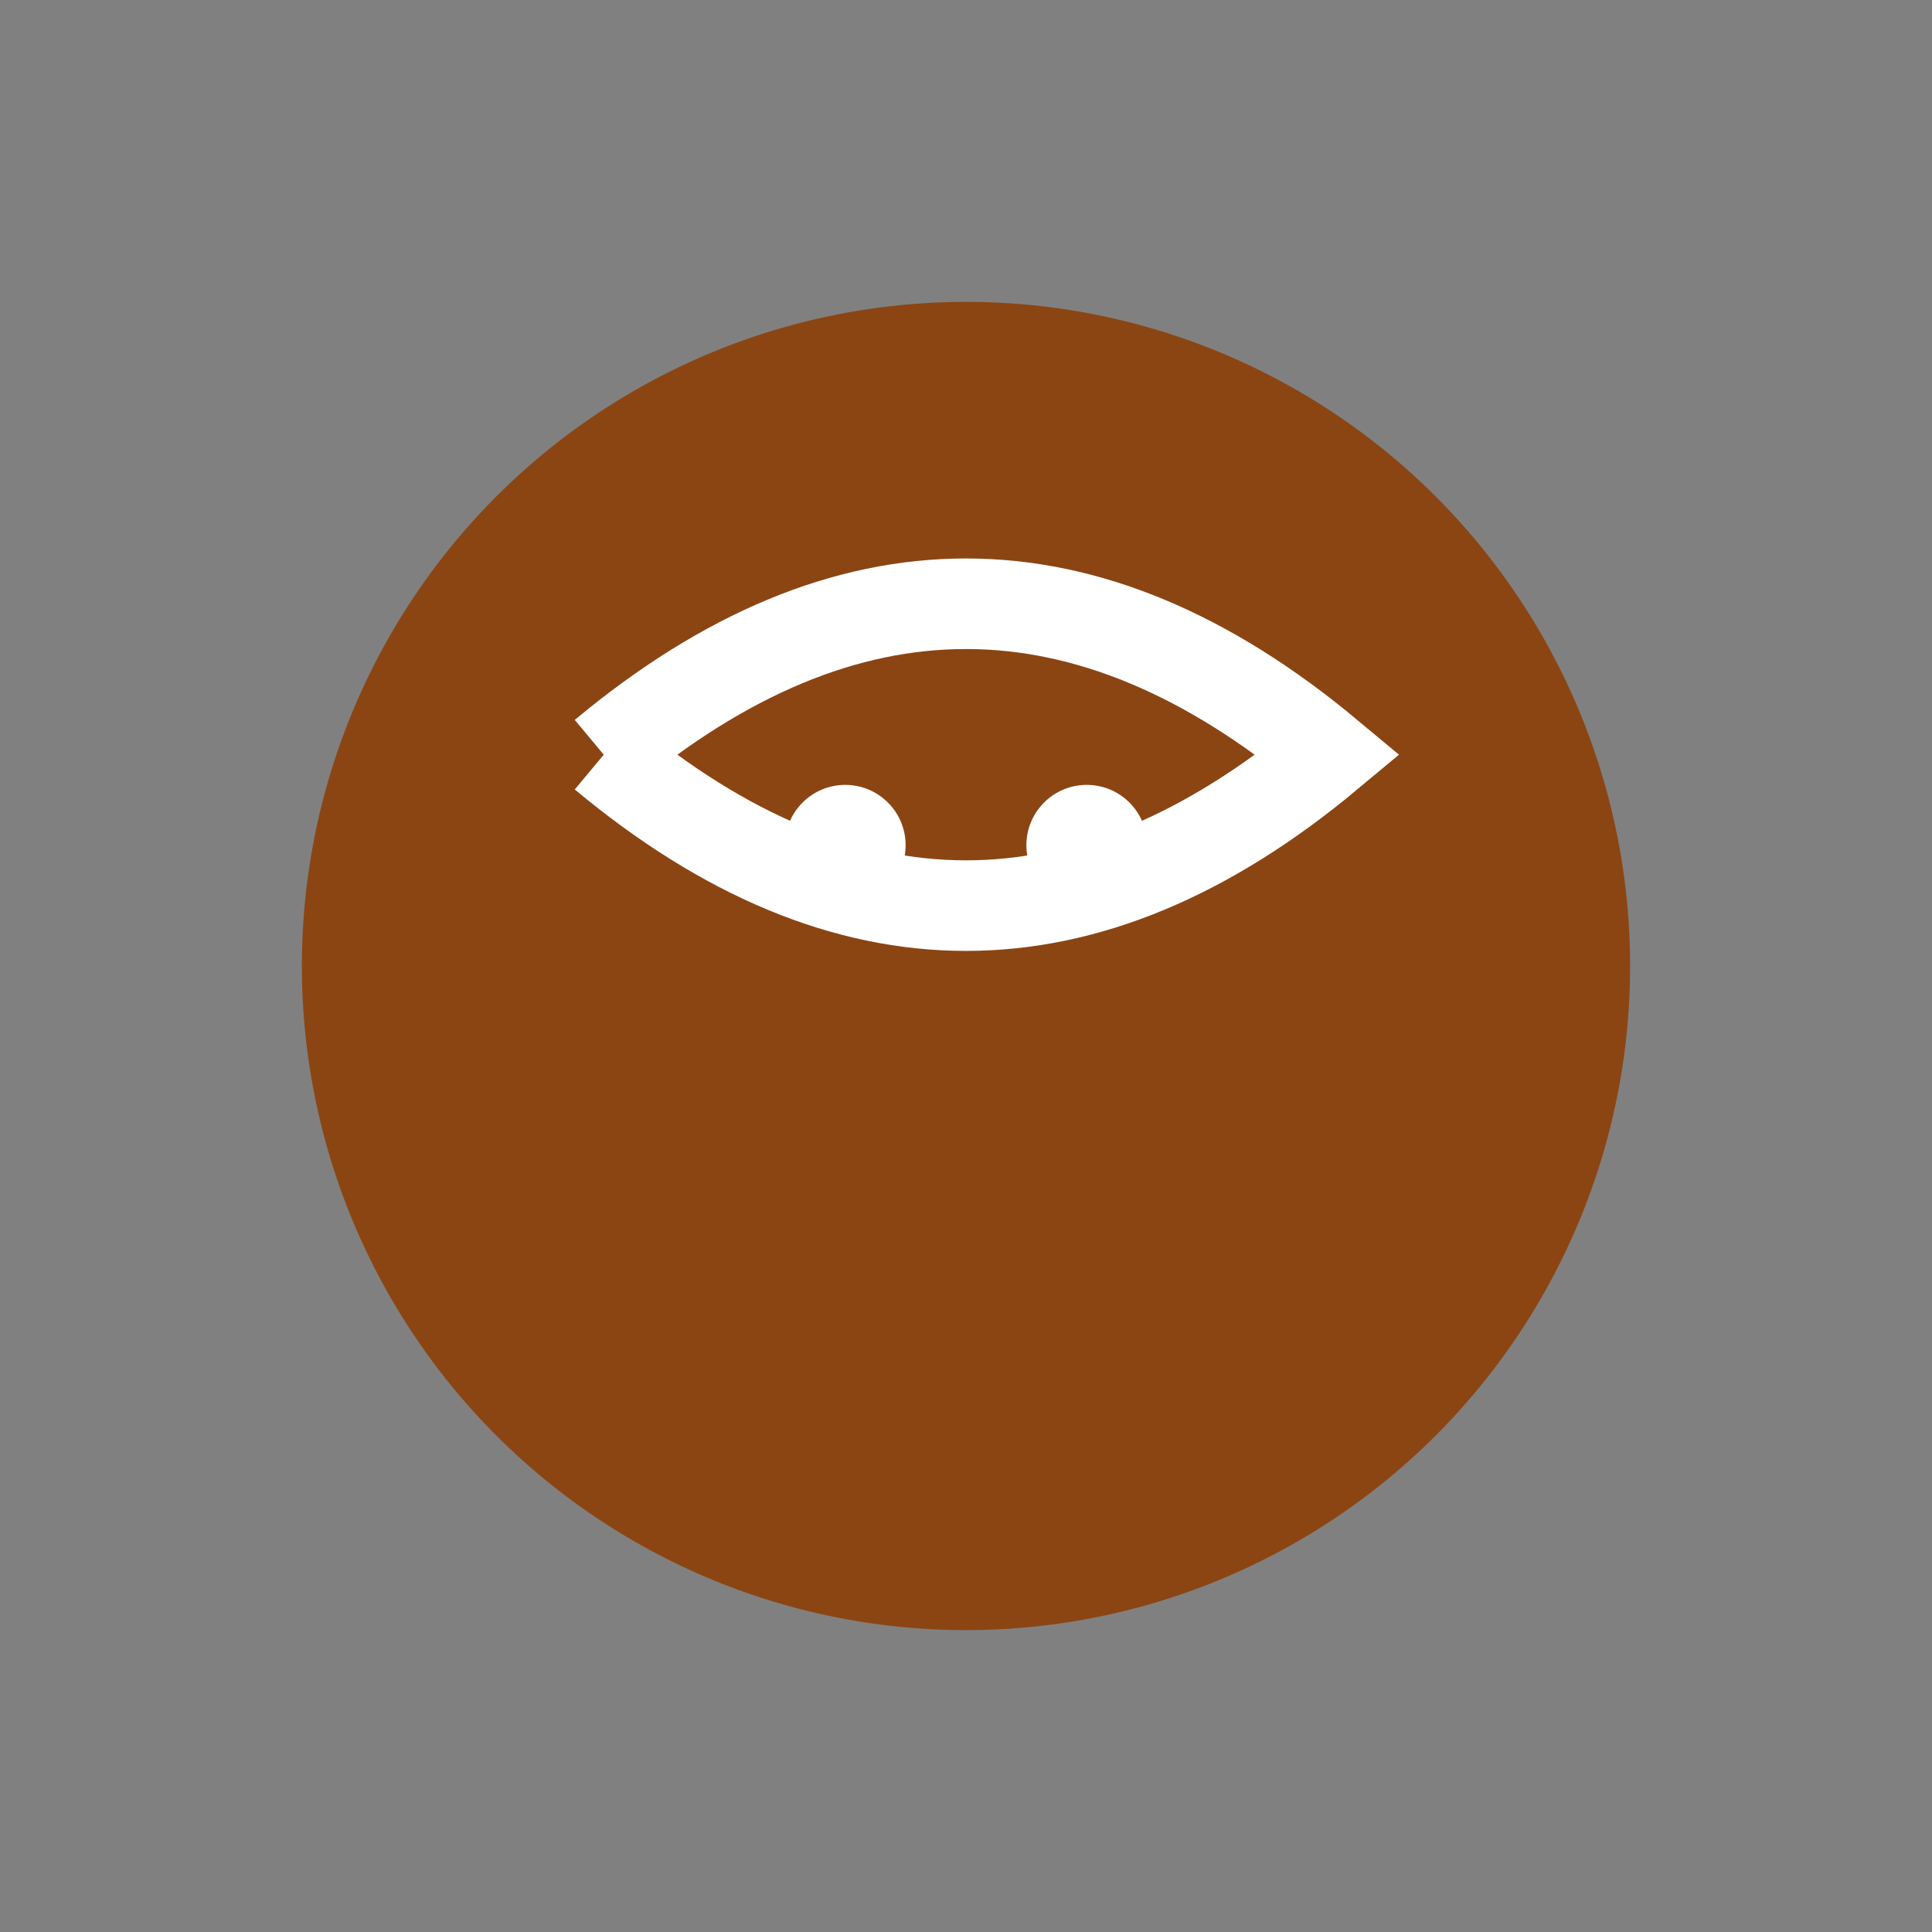
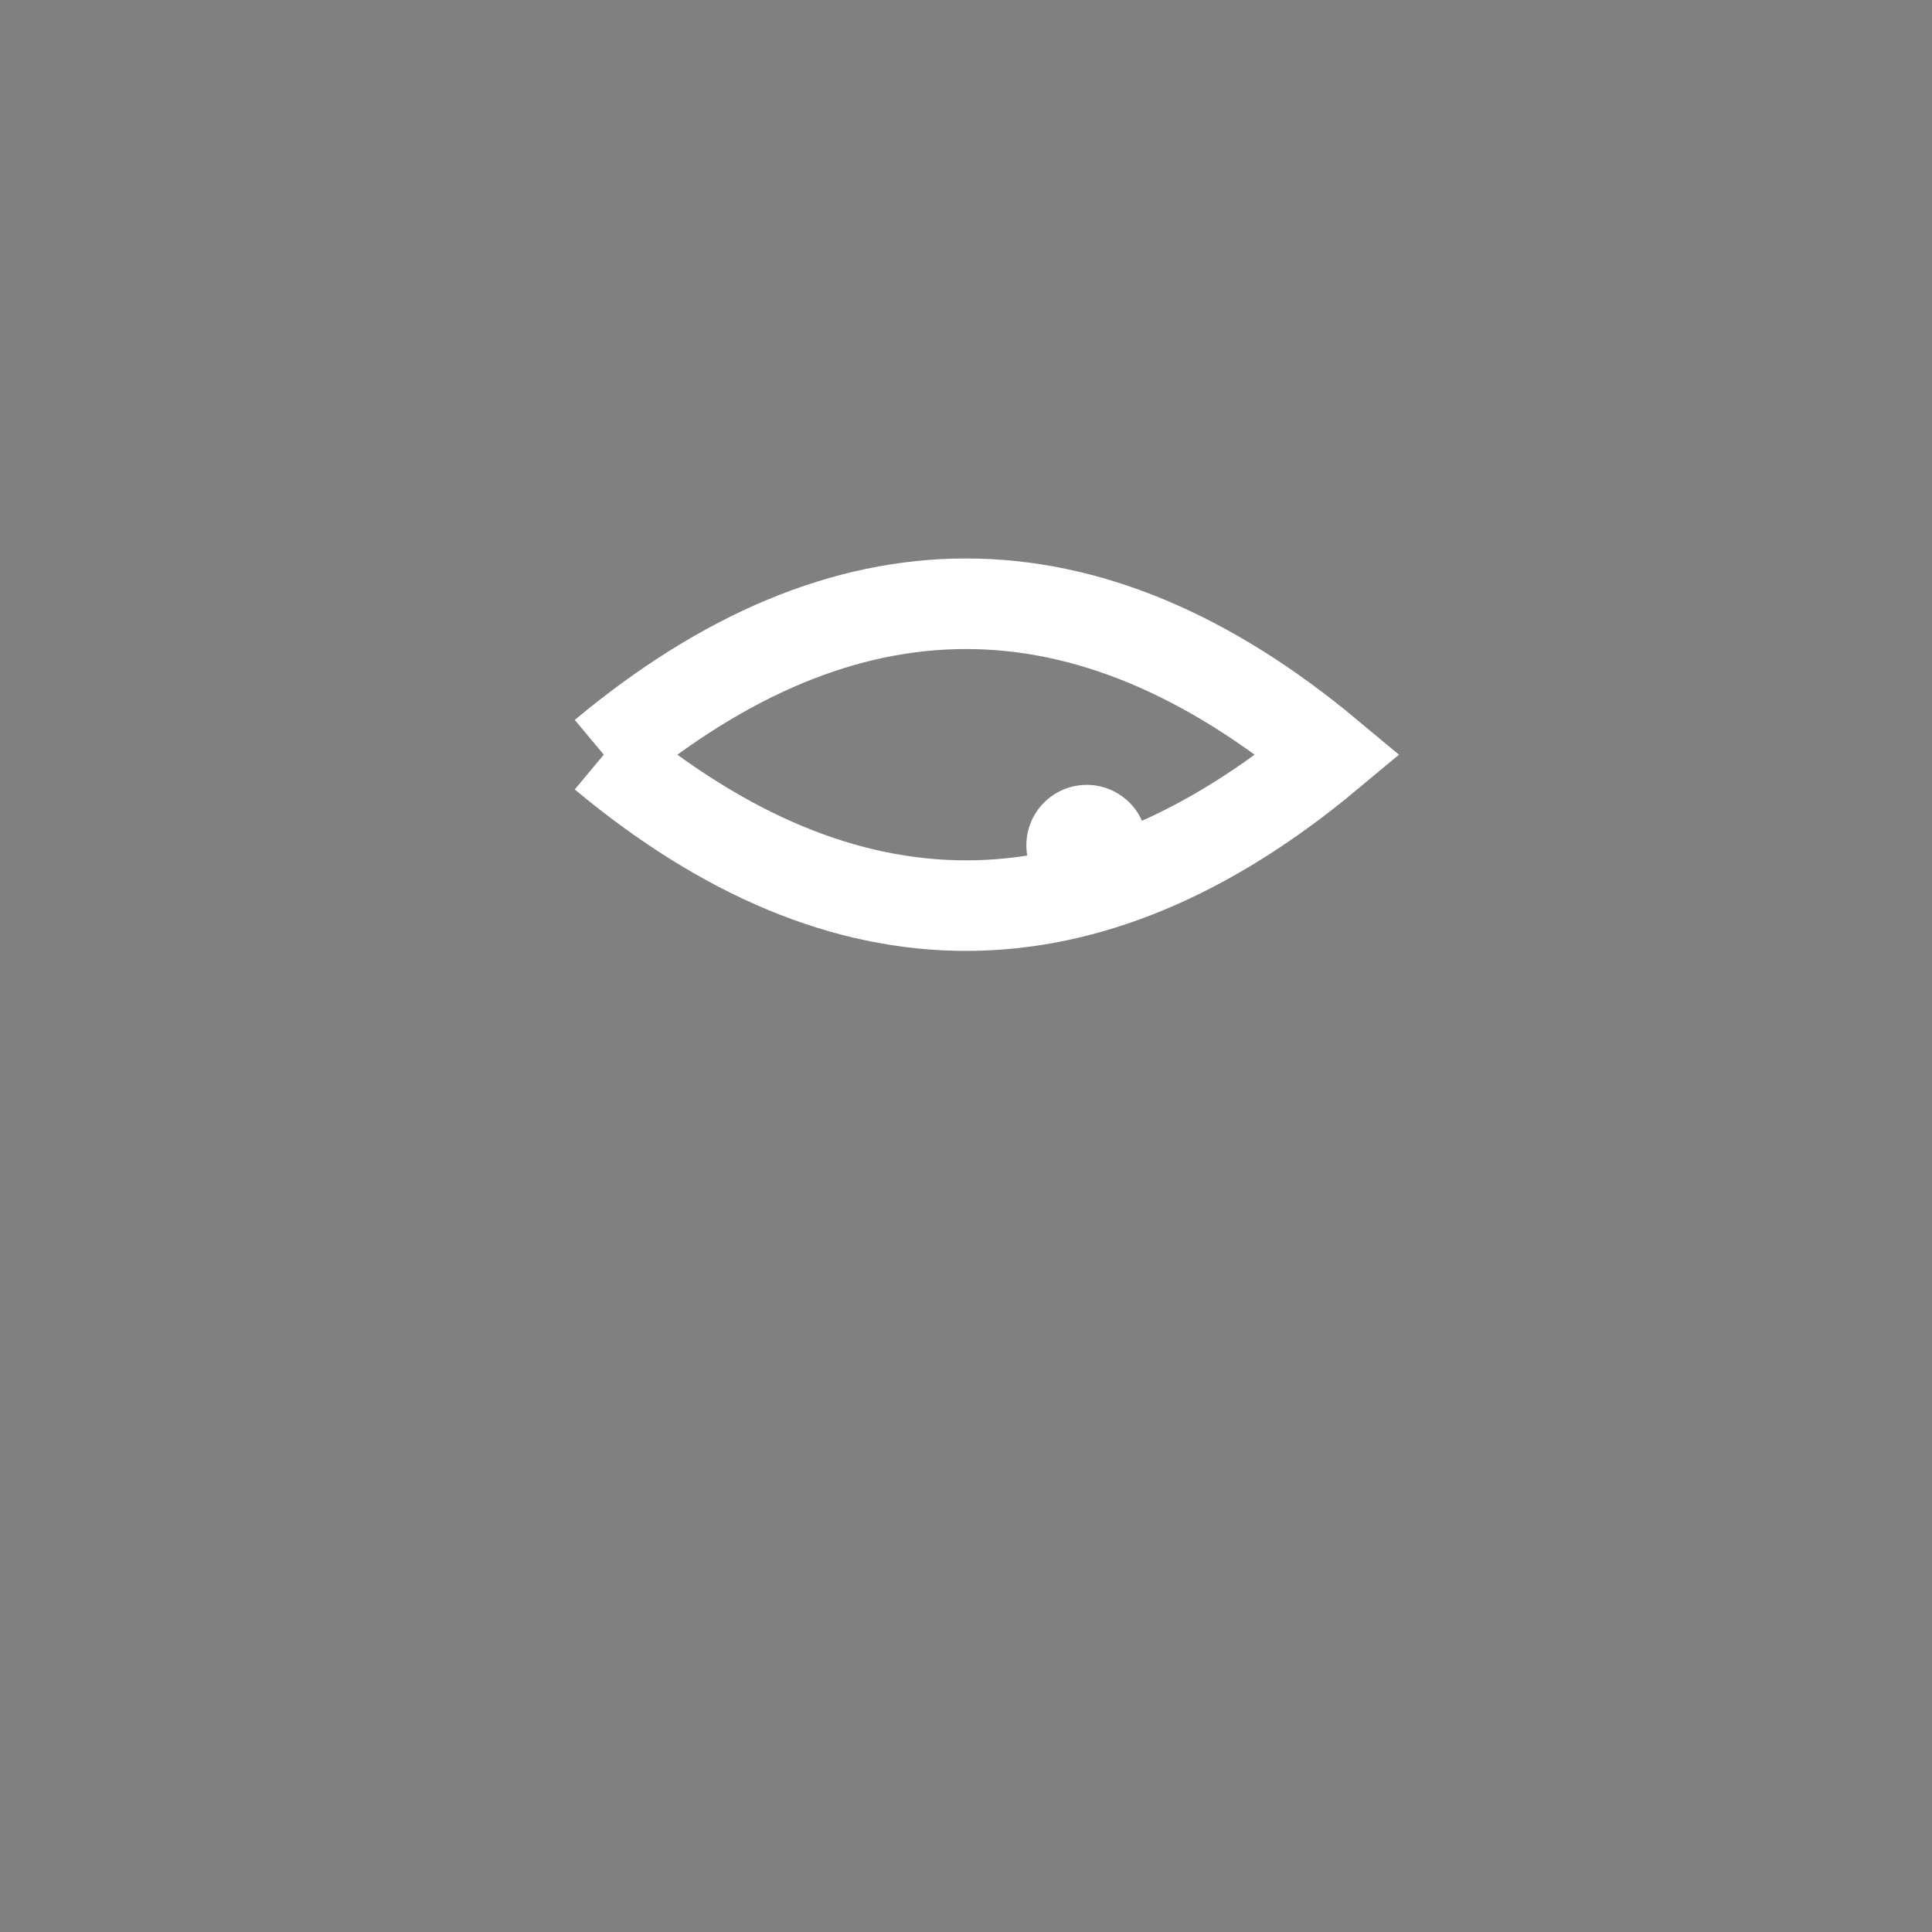
<svg xmlns="http://www.w3.org/2000/svg" width="64" height="64" viewBox="0 0 64 64">
  <rect x="0" y="0" width="64" height="64" fill="#808080" stroke="none" />
-   <circle cx="32" cy="32" r="22" fill="#8B4513" />
  <path d="M20 25 Q32 15 44 25 Q32 35 20 25" stroke="#FFFFFF" stroke-width="3" fill="none" />
-   <circle cx="28" cy="28" r="2" fill="#FFFFFF" />
  <circle cx="36" cy="28" r="2" fill="#FFFFFF" />
</svg>